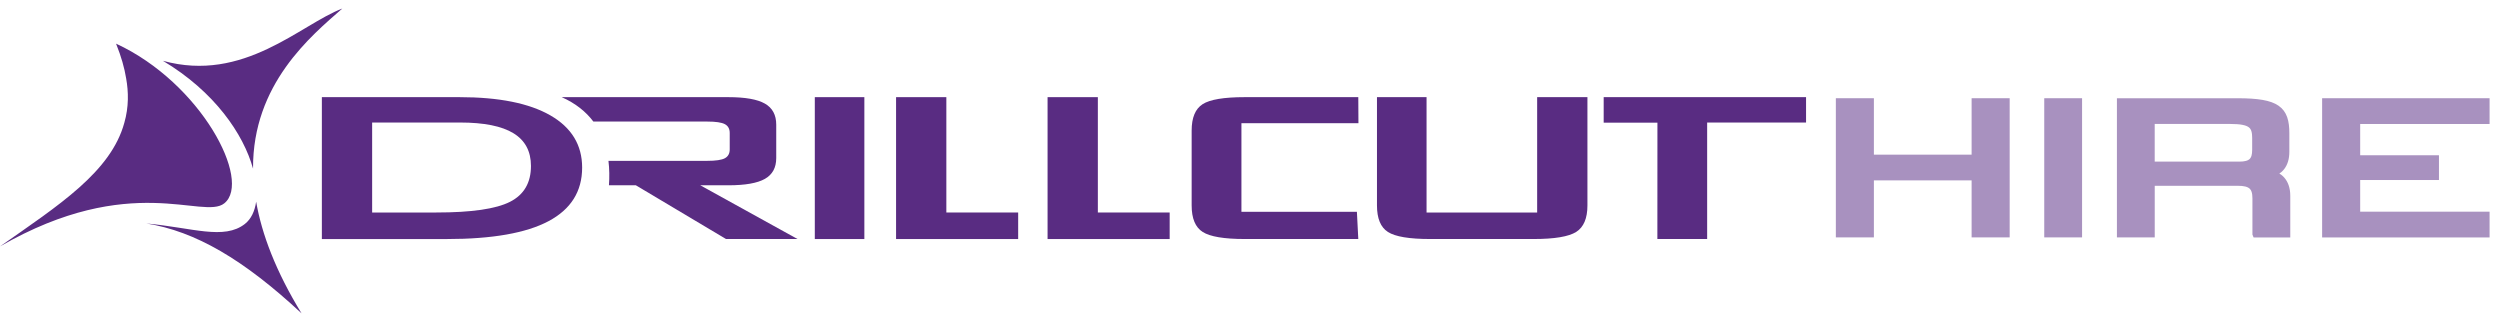
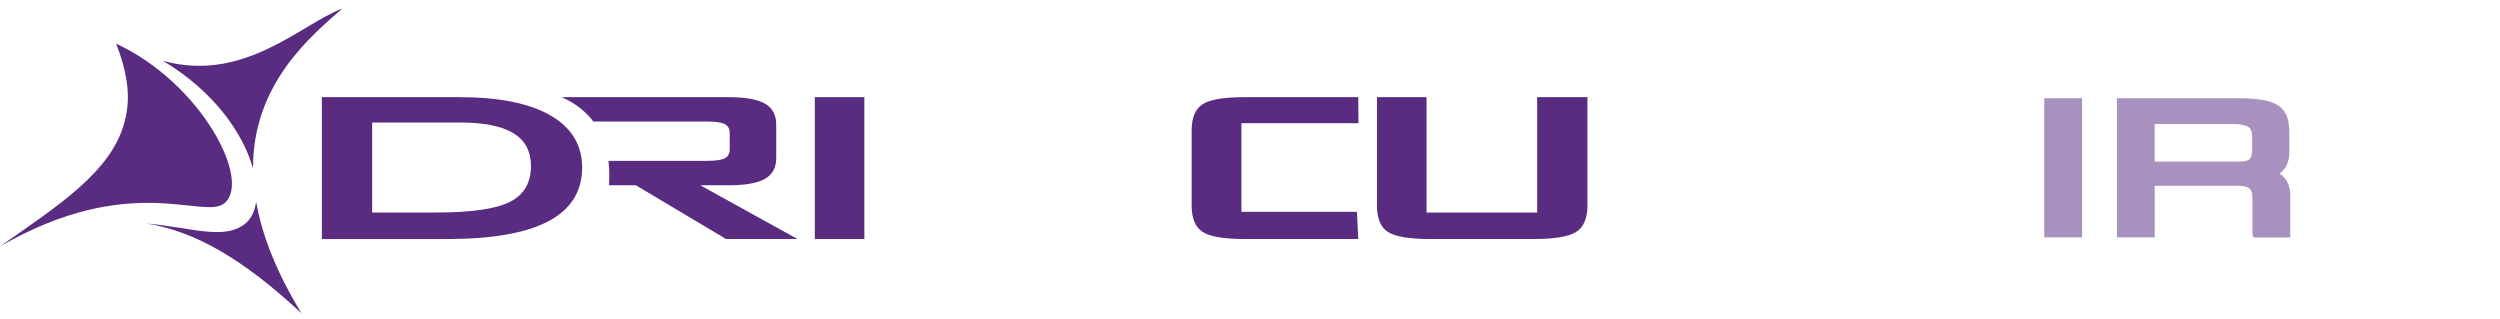
<svg xmlns="http://www.w3.org/2000/svg" width="180" height="23" viewBox="0 0 180 23" fill="none">
  <path d="M16.15 14.639C18.156 13.029 14.486 5.977 8.358 3.143C8.362 3.158 8.368 3.174 8.374 3.189C8.727 4.07 8.962 4.889 9.085 5.657C9.254 6.612 9.281 7.687 8.952 8.84C7.98 12.383 4.241 14.77 0 17.742C9.429 12.31 14.63 15.86 16.15 14.639ZM11.729 4.377C15.447 6.597 17.528 9.65 18.219 12.141C18.183 6.052 22.391 2.59 24.647 0.614C21.645 1.752 17.558 5.992 11.727 4.377H11.729ZM17.641 16.117C16.127 17.306 13.861 16.391 10.535 16.09C14.056 16.648 17.537 18.677 21.711 22.562C19.849 19.519 18.85 16.857 18.442 14.522C18.344 15.219 18.073 15.775 17.639 16.117H17.641Z" fill="#592C82" />
  <path d="M58.666 17.211V6.995H62.234V17.211H58.666Z" fill="#592C82" />
-   <path d="M64.517 17.211V6.995H68.137V15.3H73.308V17.211H64.517Z" fill="#592C82" />
-   <path d="M75.425 17.211V6.995H79.045V15.3H84.216V17.211H75.425Z" fill="#592C82" />
  <path d="M97.808 8.869H89.383V15.252H97.697L97.797 17.209H89.621C88.136 17.209 87.129 17.04 86.595 16.702C86.064 16.365 85.799 15.728 85.799 14.791V9.401C85.799 8.472 86.062 7.839 86.589 7.501C87.115 7.163 88.126 6.995 89.621 6.995H97.797L97.808 8.869Z" fill="#592C82" />
  <path d="M102.712 6.995V15.3H110.675V6.995H114.295V14.791C114.295 15.72 114.026 16.355 113.488 16.697C112.948 17.038 111.926 17.209 110.421 17.209H102.966C101.471 17.209 100.459 17.04 99.932 16.702C99.404 16.365 99.142 15.728 99.142 14.791V6.995H102.712Z" fill="#592C82" />
-   <path d="M122.915 8.821V17.209H119.331L119.335 8.833H115.465V6.993H130.036V8.821H122.917H122.915Z" fill="#592C82" />
  <path d="M23.174 17.211V6.995H33.079C35.923 6.995 38.104 7.432 39.629 8.309C41.151 9.186 41.914 10.439 41.914 12.066C41.914 13.78 41.107 15.068 39.493 15.925C37.879 16.781 35.441 17.211 32.178 17.211H23.172H23.174ZM26.794 15.3H31.417C33.942 15.3 35.708 15.044 36.718 14.532C37.725 14.022 38.229 13.16 38.229 11.947C38.229 10.894 37.81 10.109 36.972 9.595C36.134 9.079 34.849 8.821 33.114 8.821H26.794V15.298V15.3Z" fill="#592C82" />
  <path d="M50.417 13.341H52.44C53.651 13.341 54.529 13.187 55.071 12.88C55.615 12.573 55.889 12.074 55.889 11.381V8.975C55.889 8.275 55.618 7.77 55.071 7.459C54.527 7.148 53.649 6.995 52.44 6.995H40.443C41.457 7.447 42.195 8.052 42.722 8.752H50.909C51.531 8.752 51.958 8.814 52.191 8.94C52.425 9.067 52.54 9.278 52.54 9.577V10.756C52.54 11.055 52.423 11.268 52.191 11.393C51.96 11.519 51.533 11.581 50.909 11.581H43.809C43.88 12.162 43.886 12.755 43.844 13.339H45.779L52.269 17.207H57.417L50.417 13.339V13.341Z" fill="#592C82" />
-   <path d="M142.206 16.842V12.737H134.67V16.842H132.431V7.322H134.67V11.385H142.206V7.322H144.446V16.842H142.206Z" fill="#A891BF" stroke="#A891BF" stroke-width="0.5" stroke-miterlimit="10" />
  <path d="M147.436 16.842V7.322H149.659V16.842H147.436Z" fill="#A891BF" stroke="#A891BF" stroke-width="0.5" stroke-miterlimit="10" />
  <path d="M162.425 16.842V14.278C162.425 13.414 162.049 13.127 161.117 13.127H154.891V16.843H152.668V7.324H161.117C163.962 7.324 164.583 7.886 164.583 9.6V10.925C164.583 11.904 164.093 12.351 163.488 12.511C164.06 12.626 164.65 13.057 164.65 14.096V16.847H162.427L162.425 16.842ZM162.408 9.956C162.408 9.02 162.097 8.675 160.577 8.675H154.889V11.887H161.23C162.112 11.887 162.406 11.555 162.406 10.793V9.958L162.408 9.956Z" fill="#A891BF" stroke="#A891BF" stroke-width="0.5" stroke-miterlimit="10" />
-   <path d="M167.443 16.842V7.322H179V8.677H169.683V11.429H175.355V12.711H169.683V15.491H179V16.846H167.443V16.842Z" fill="#A891BF" stroke="#A891BF" stroke-width="0.5" stroke-miterlimit="10" />
</svg>